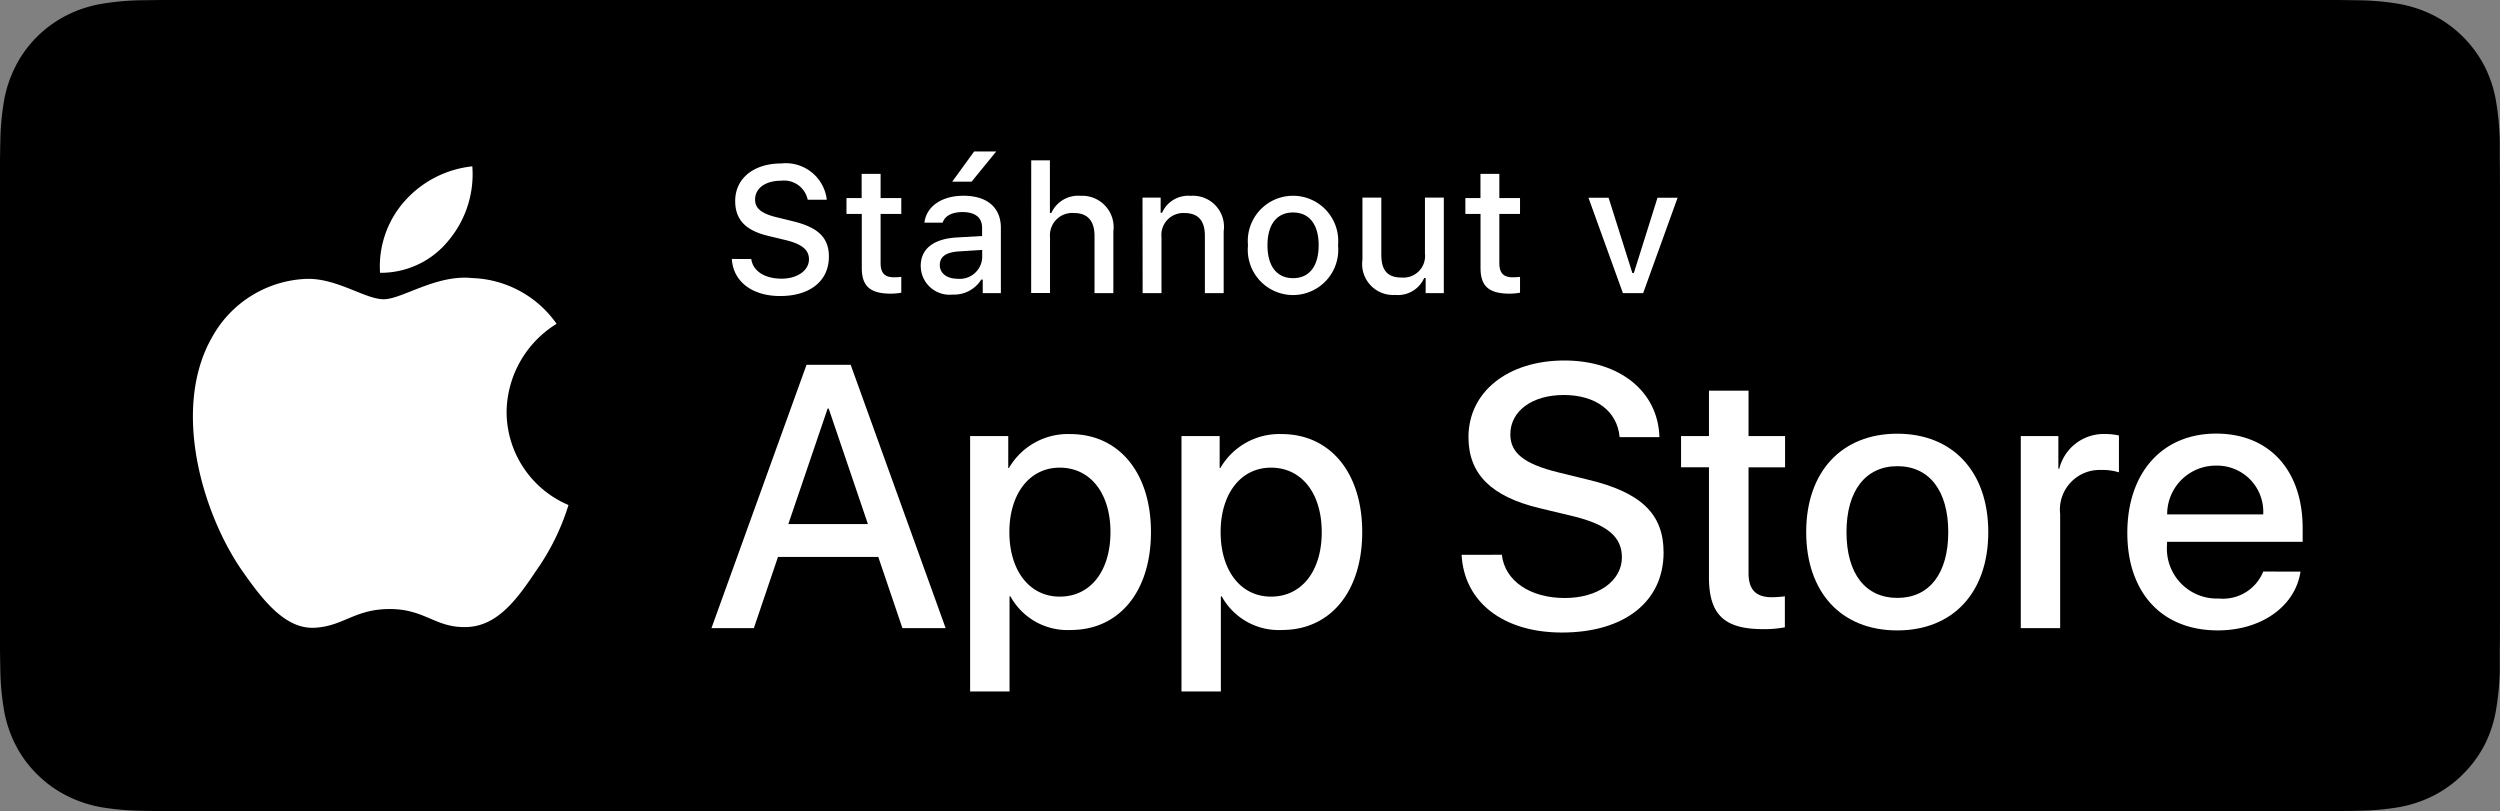
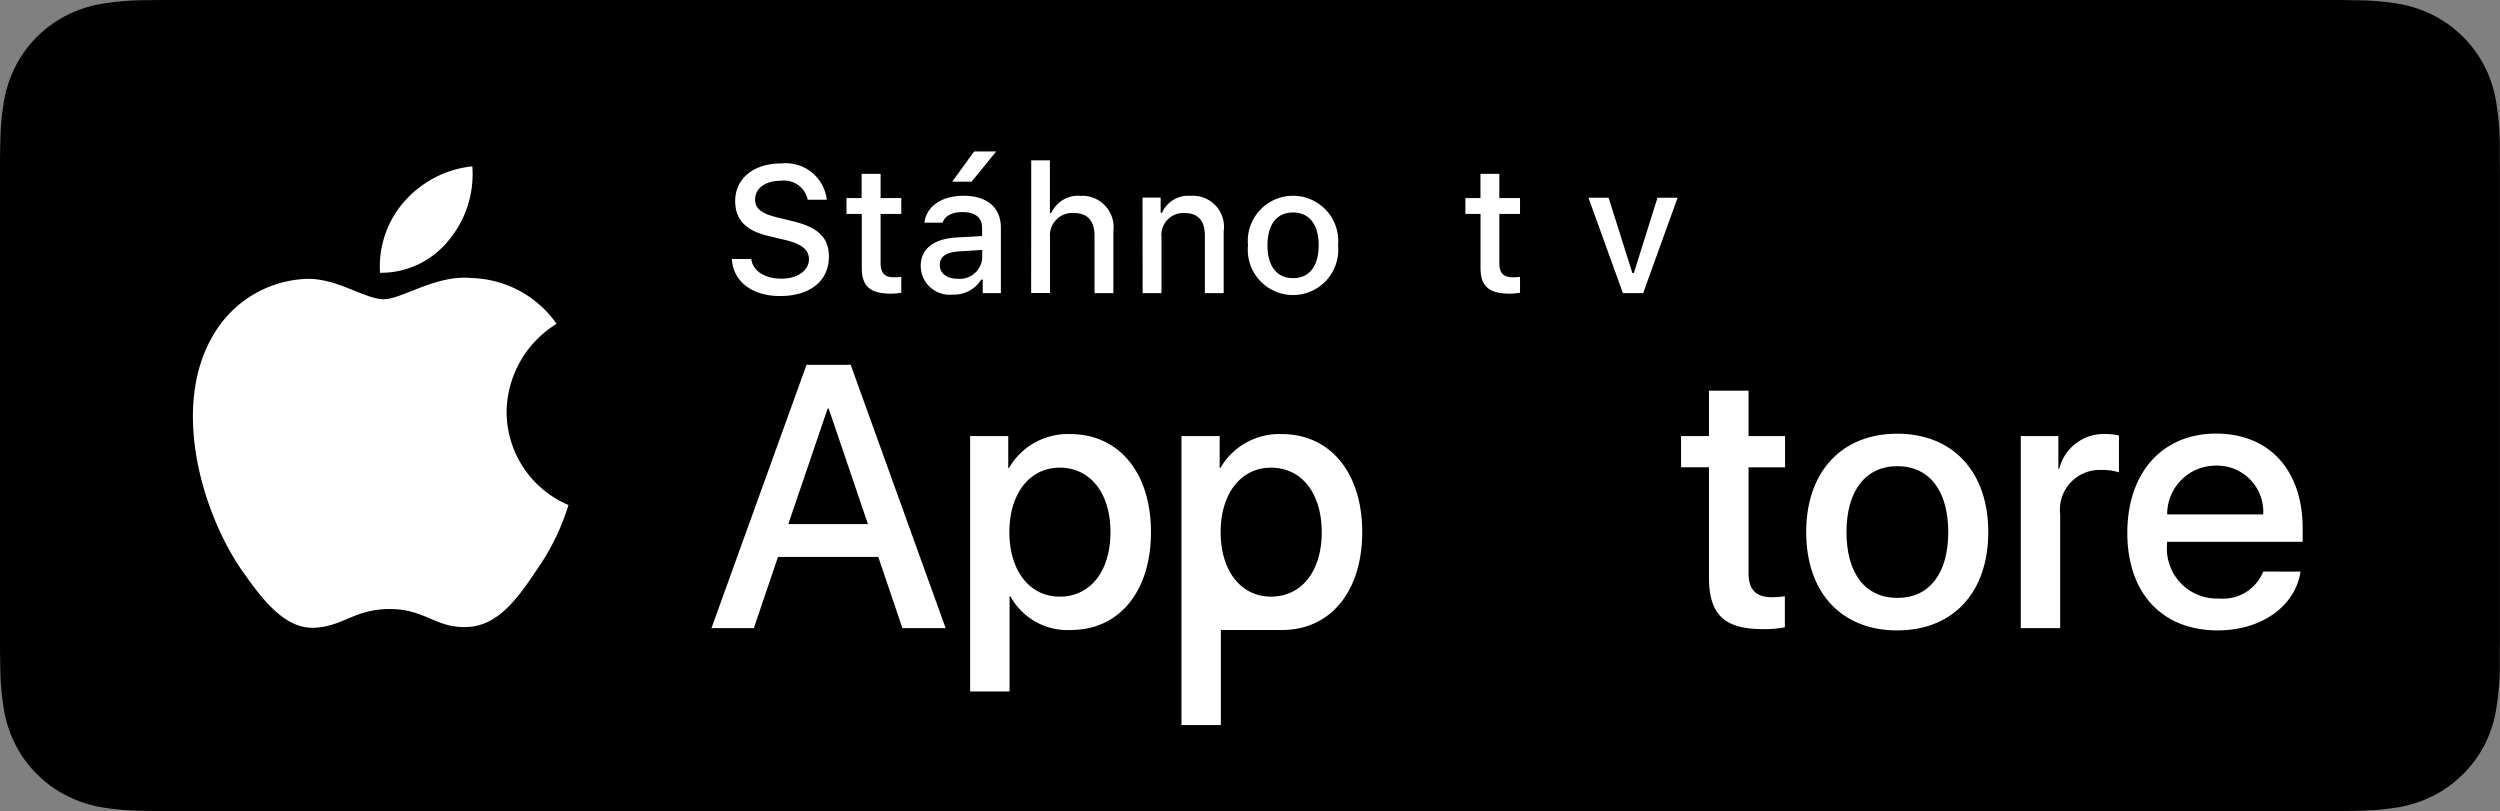
<svg xmlns="http://www.w3.org/2000/svg" id="app-download-apple" width="122.539" height="39.752" viewBox="0 0 122.539 39.752">
  <rect x="0" y="0" width="122.539" height="39.752" fill="#808080" stroke="none" />
  <path id="Path_336" data-name="Path 336" d="M8.742,40.626c-.312,0-.624,0-.935-.011a13.185,13.185,0,0,1-1.942-.169,6.115,6.115,0,0,1-1.726-.573,5.618,5.618,0,0,1-1.455-1.057,5.53,5.53,0,0,1-1.055-1.448,5.946,5.946,0,0,1-.564-1.722A12.9,12.9,0,0,1,.891,33.7c-.006-.219-.016-.949-.016-.949V8.741s.009-.718.016-.93a12.855,12.855,0,0,1,.173-1.945,5.981,5.981,0,0,1,.565-1.726A5.584,5.584,0,0,1,2.683,2.684,5.783,5.783,0,0,1,4.137,1.628a6.051,6.051,0,0,1,1.718-.565A13.08,13.08,0,0,1,7.8.887L8.74.875h106.8l.949.014a12.871,12.871,0,0,1,1.931.169,6.171,6.171,0,0,1,1.737.569,5.813,5.813,0,0,1,2.51,2.515,5.989,5.989,0,0,1,.556,1.714,13.51,13.51,0,0,1,.181,1.961v.925c.008.39.008.761.008,1.135V31.626c0,.377,0,.746-.008,1.117v.966a13.231,13.231,0,0,1-.178,1.927,5.965,5.965,0,0,1-.561,1.736,5.7,5.7,0,0,1-1.056,1.44,5.625,5.625,0,0,1-1.455,1.062,6.092,6.092,0,0,1-1.733.572,13.034,13.034,0,0,1-1.942.169c-.3.007-.624.011-.935.011H8.742Z" transform="translate(-0.875 -0.875)" />
  <path id="Path_337" data-name="Path 337" d="M25.349,20.548A5.143,5.143,0,0,1,27.8,16.233a5.265,5.265,0,0,0-4.148-2.243c-1.745-.183-3.437,1.039-4.326,1.039-.906,0-2.276-1.026-3.75-1a5.523,5.523,0,0,0-4.648,2.835c-2.01,3.479-.51,8.593,1.414,11.407.963,1.377,2.089,2.916,3.562,2.861,1.441-.06,1.98-.919,3.719-.919,1.724,0,2.229.919,3.732.884,1.546-.025,2.521-1.383,3.451-2.774a11.392,11.392,0,0,0,1.577-3.208A4.97,4.97,0,0,1,25.349,20.548Z" transform="translate(-0.518 -0.361)" fill="#fff" />
  <path id="Path_338" data-name="Path 338" d="M22.164,12.348A5.063,5.063,0,0,0,23.323,8.72a5.151,5.151,0,0,0-3.334,1.725A4.818,4.818,0,0,0,18.8,13.938a4.261,4.261,0,0,0,3.364-1.59Z" transform="translate(-0.172 -0.567)" fill="#fff" />
  <path id="Path_339" data-name="Path 339" d="M42.609,27.5H37.692L36.51,30.987H34.432l4.659-12.905h2.165L45.91,30.987H43.791ZM38.2,25.886h3.9l-1.923-5.661h-.051Z" transform="translate(0.441 -0.2)" fill="#fff" />
  <path id="Path_340" data-name="Path 340" d="M55.495,26.151c0,2.923-1.565,4.8-3.926,4.8a3.189,3.189,0,0,1-2.961-1.646h-.045v4.66H46.631V21.446H48.5v1.565h.035a3.338,3.338,0,0,1,3-1.663C53.92,21.348,55.495,23.235,55.495,26.151Zm-1.985,0c0-1.9-.984-3.157-2.487-3.157-1.476,0-2.468,1.278-2.468,3.157,0,1.9.992,3.165,2.468,3.165C52.522,29.317,53.51,28.073,53.51,26.151Z" transform="translate(0.92 -0.072)" fill="#fff" />
-   <path id="Path_341" data-name="Path 341" d="M65.459,26.151c0,2.923-1.565,4.8-3.926,4.8a3.189,3.189,0,0,1-2.959-1.646H58.53v4.66H56.6V21.446h1.871v1.565h.035a3.338,3.338,0,0,1,3-1.663C63.885,21.348,65.459,23.235,65.459,26.151Zm-1.985,0c0-1.9-.984-3.157-2.487-3.157-1.476,0-2.468,1.278-2.468,3.157,0,1.9.992,3.165,2.468,3.165C62.489,29.317,63.475,28.07,63.475,26.151Z" transform="translate(1.311 -0.072)" fill="#fff" />
-   <path id="Path_342" data-name="Path 342" d="M71.785,27.4c.143,1.279,1.386,2.12,3.085,2.12,1.627,0,2.8-.841,2.8-1.994,0-1-.707-1.6-2.379-2.013l-1.672-.4c-2.369-.573-3.47-1.68-3.47-3.479,0-2.227,1.94-3.756,4.7-3.756,2.727,0,4.6,1.53,4.659,3.756h-1.95c-.116-1.288-1.182-2.065-2.737-2.065s-2.62.787-2.62,1.931c0,.912.68,1.45,2.343,1.86l1.422.349c2.648.624,3.747,1.69,3.747,3.577,0,2.414-1.924,3.926-4.982,3.926-2.862,0-4.794-1.477-4.919-3.811Z" transform="translate(1.829 -0.208)" fill="#fff" />
+   <path id="Path_341" data-name="Path 341" d="M65.459,26.151c0,2.923-1.565,4.8-3.926,4.8H58.53v4.66H56.6V21.446h1.871v1.565h.035a3.338,3.338,0,0,1,3-1.663C63.885,21.348,65.459,23.235,65.459,26.151Zm-1.985,0c0-1.9-.984-3.157-2.487-3.157-1.476,0-2.468,1.278-2.468,3.157,0,1.9.992,3.165,2.468,3.165C62.489,29.317,63.475,28.07,63.475,26.151Z" transform="translate(1.311 -0.072)" fill="#fff" />
  <path id="Path_343" data-name="Path 343" d="M83.471,19.3v2.227h1.79v1.53h-1.79v5.187c0,.805.359,1.182,1.143,1.182a6.036,6.036,0,0,0,.637-.045V30.9a5.3,5.3,0,0,1-1.072.089c-1.9,0-2.648-.715-2.648-2.54V23.056H80.163v-1.53h1.368V19.3Z" transform="translate(2.235 -0.152)" fill="#fff" />
  <path id="Path_344" data-name="Path 344" d="M86.065,26.152c0-2.961,1.744-4.821,4.462-4.821s4.463,1.86,4.463,4.821-1.726,4.821-4.463,4.821S86.065,29.12,86.065,26.152Zm6.963,0c0-2.031-.935-3.229-2.494-3.229s-2.494,1.208-2.494,3.229c0,2.039.93,3.228,2.494,3.228s2.494-1.19,2.494-3.228Z" transform="translate(2.467 -0.073)" fill="#fff" />
  <path id="Path_345" data-name="Path 345" d="M96.186,21.446h1.842v1.6h.044a2.244,2.244,0,0,1,2.263-1.7,2.978,2.978,0,0,1,.662.072v1.806a2.7,2.7,0,0,0-.868-.116,1.946,1.946,0,0,0-2.013,2.165v5.586h-1.93Z" transform="translate(2.864 -0.072)" fill="#fff" />
  <path id="Path_346" data-name="Path 346" d="M109.7,28.092c-.26,1.708-1.924,2.88-4.053,2.88-2.737,0-4.436-1.834-4.436-4.78s1.708-4.866,4.354-4.866c2.6,0,4.24,1.789,4.24,4.641v.662h-6.646v.116A2.45,2.45,0,0,0,105.7,29.41a2.128,2.128,0,0,0,2.173-1.323Zm-6.528-2.806h4.7a2.262,2.262,0,0,0-2.308-2.39,2.382,2.382,0,0,0-2.4,2.39Z" transform="translate(3.061 -0.073)" fill="#fff" />
  <path id="Path_347" data-name="Path 347" d="M36.345,13.27c.081.588.657.962,1.487.962.773,0,1.341-.4,1.341-.95,0-.473-.362-.757-1.183-.95l-.8-.193c-1.121-.262-1.633-.8-1.633-1.715,0-1.1.9-1.839,2.256-1.839a2.023,2.023,0,0,1,2.234,1.779h-.935A1.184,1.184,0,0,0,37.8,9.432c-.761,0-1.268.366-1.268.924,0,.443.326.7,1.135.885l.683.168c1.272.3,1.8.812,1.8,1.745,0,1.186-.92,1.929-2.39,1.929-1.375,0-2.3-.709-2.368-1.818Z" transform="translate(0.479 -0.573)" fill="#fff" />
  <path id="Path_348" data-name="Path 348" d="M42.472,9.074v1.187h1.014v.778H42.472v2.406c0,.491.2.7.662.7a3.084,3.084,0,0,0,.352-.022V14.9a3.03,3.03,0,0,1-.5.047c-1.027,0-1.436-.362-1.436-1.264V11.038H40.8V10.26h.743V9.074Z" transform="translate(0.691 -0.553)" fill="#fff" />
  <path id="Path_349" data-name="Path 349" d="M44.3,13.636c0-.843.624-1.328,1.741-1.4l1.268-.073v-.4c0-.495-.326-.773-.958-.773-.52,0-.873.189-.975.52h-.894c.095-.8.85-1.32,1.912-1.32,1.173,0,1.835.584,1.835,1.572v3.2h-.889V14.3h-.073a1.574,1.574,0,0,1-1.406.735,1.413,1.413,0,0,1-1.559-1.4Zm3.014-.4v-.391l-1.143.073c-.644.044-.935.262-.935.674s.366.666.868.666a1.1,1.1,0,0,0,1.211-1.023ZM45.844,9.5,46.918,8.02H48L46.794,9.5Z" transform="translate(0.829 -0.595)" fill="#fff" />
  <path id="Path_350" data-name="Path 350" d="M49.513,8.437h.916v2.578H50.5a1.44,1.44,0,0,1,1.427-.839,1.541,1.541,0,0,1,1.612,1.745v3.024h-.923v-2.8c0-.747-.348-1.125-1-1.125a1.093,1.093,0,0,0-1.182,1.186v2.735h-.924Z" transform="translate(1.033 -0.578)" fill="#fff" />
  <path id="Path_351" data-name="Path 351" d="M54.762,10.2h.889v.743h.069a1.4,1.4,0,0,1,1.4-.831,1.522,1.522,0,0,1,1.62,1.741V14.88h-.921v-2.8c0-.752-.326-1.125-1.01-1.125a1.074,1.074,0,0,0-1.117,1.186V14.88h-.924Z" transform="translate(1.239 -0.513)" fill="#fff" />
  <path id="Path_352" data-name="Path 352" d="M59.737,12.536a2.217,2.217,0,1,1,4.414,0,2.218,2.218,0,1,1-4.414,0Zm3.464,0c0-1.014-.455-1.608-1.255-1.608s-1.254.593-1.254,1.608.452,1.611,1.254,1.611S63.2,13.554,63.2,12.536Z" transform="translate(1.434 -0.513)" fill="#fff" />
-   <path id="Path_353" data-name="Path 353" d="M69.124,14.877h-.89v-.743h-.073a1.4,1.4,0,0,1-1.413.831,1.519,1.519,0,0,1-1.612-1.731V10.195h.925v2.8c0,.757.3,1.117.983,1.117A1.062,1.062,0,0,0,68.2,12.932V10.195h.925Z" transform="translate(1.645 -0.509)" fill="#fff" />
  <path id="Path_354" data-name="Path 354" d="M71.655,9.074v1.187h1.014v.778H71.655v2.406c0,.491.2.7.662.7a3.084,3.084,0,0,0,.352-.022V14.9a3.019,3.019,0,0,1-.5.047c-1.027,0-1.436-.362-1.436-1.264V11.038h-.743V10.26h.74V9.074Z" transform="translate(1.836 -0.553)" fill="#fff" />
  <path id="Path_355" data-name="Path 355" d="M78.476,14.877h-.992L75.795,10.2h.987l1.165,3.691h.073L79.18,10.2h.985Z" transform="translate(2.064 -0.509)" fill="#fff" />
</svg>